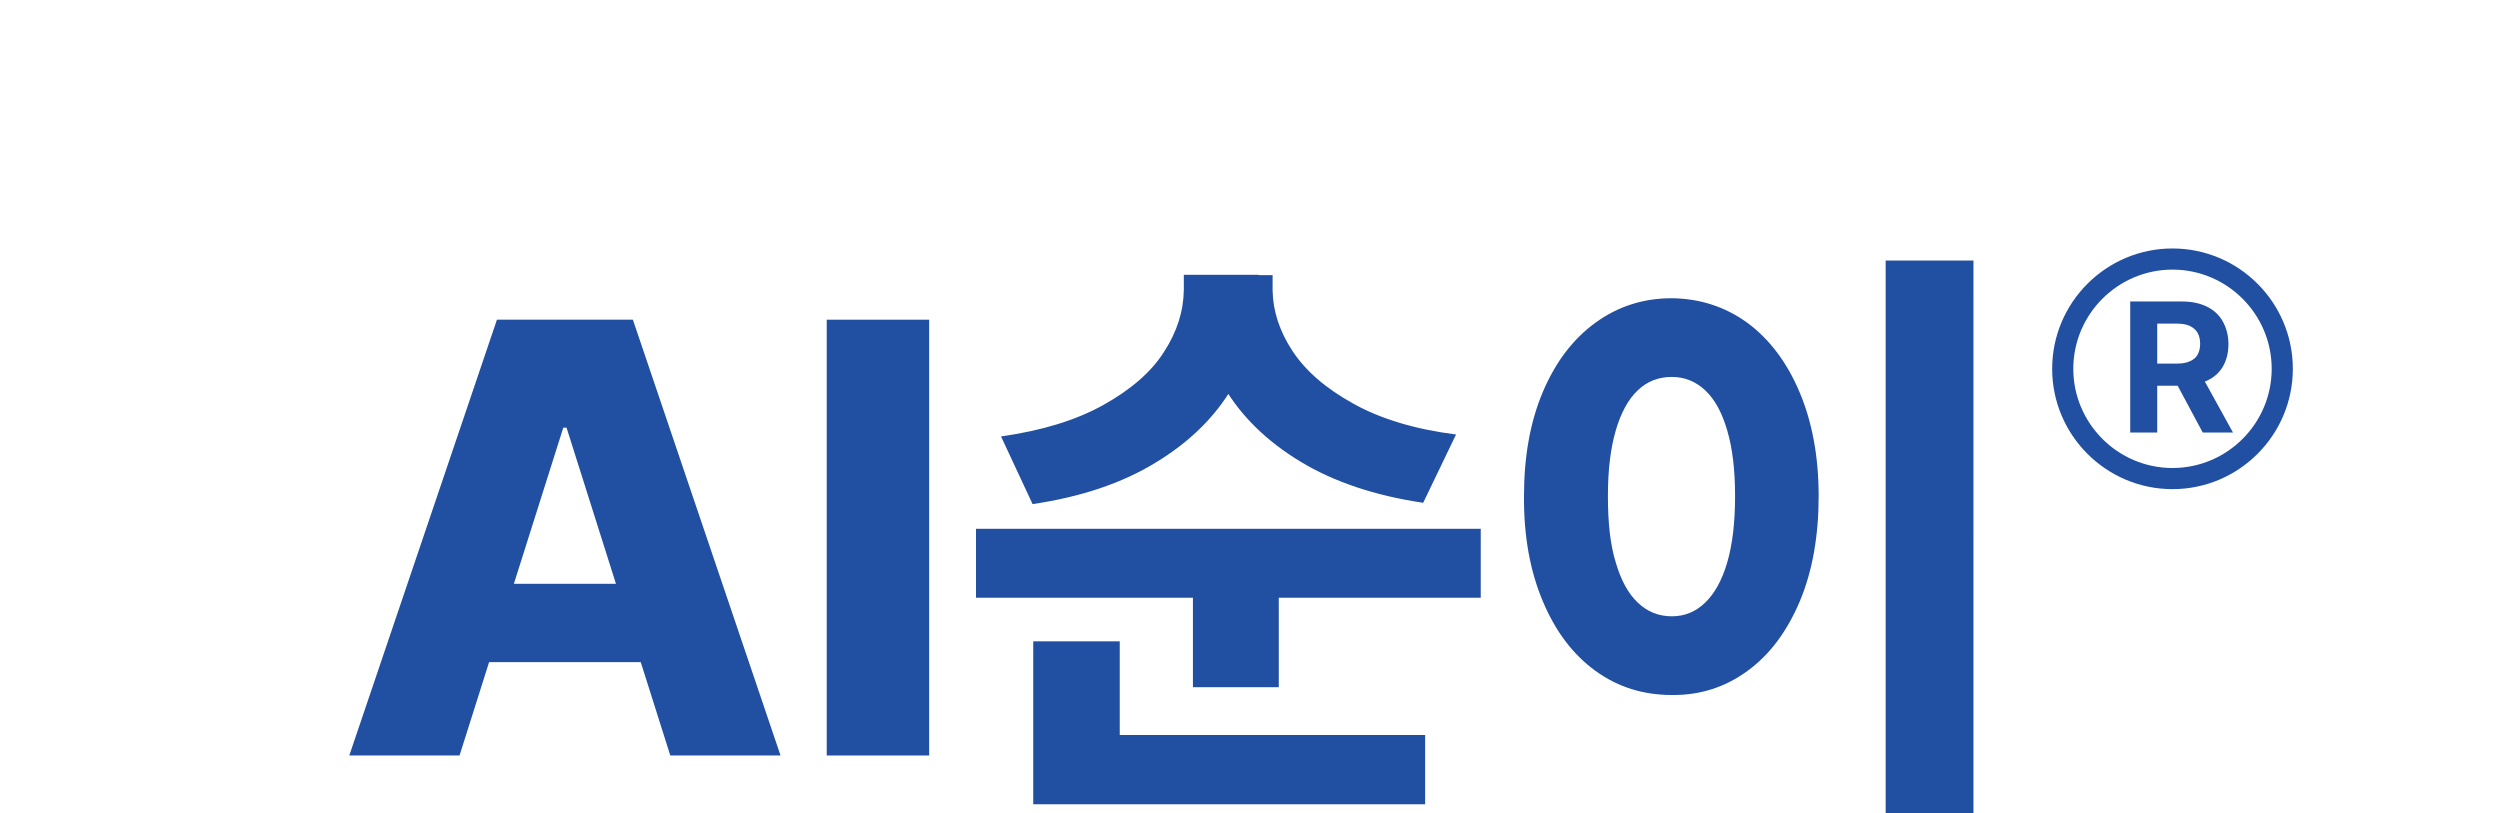
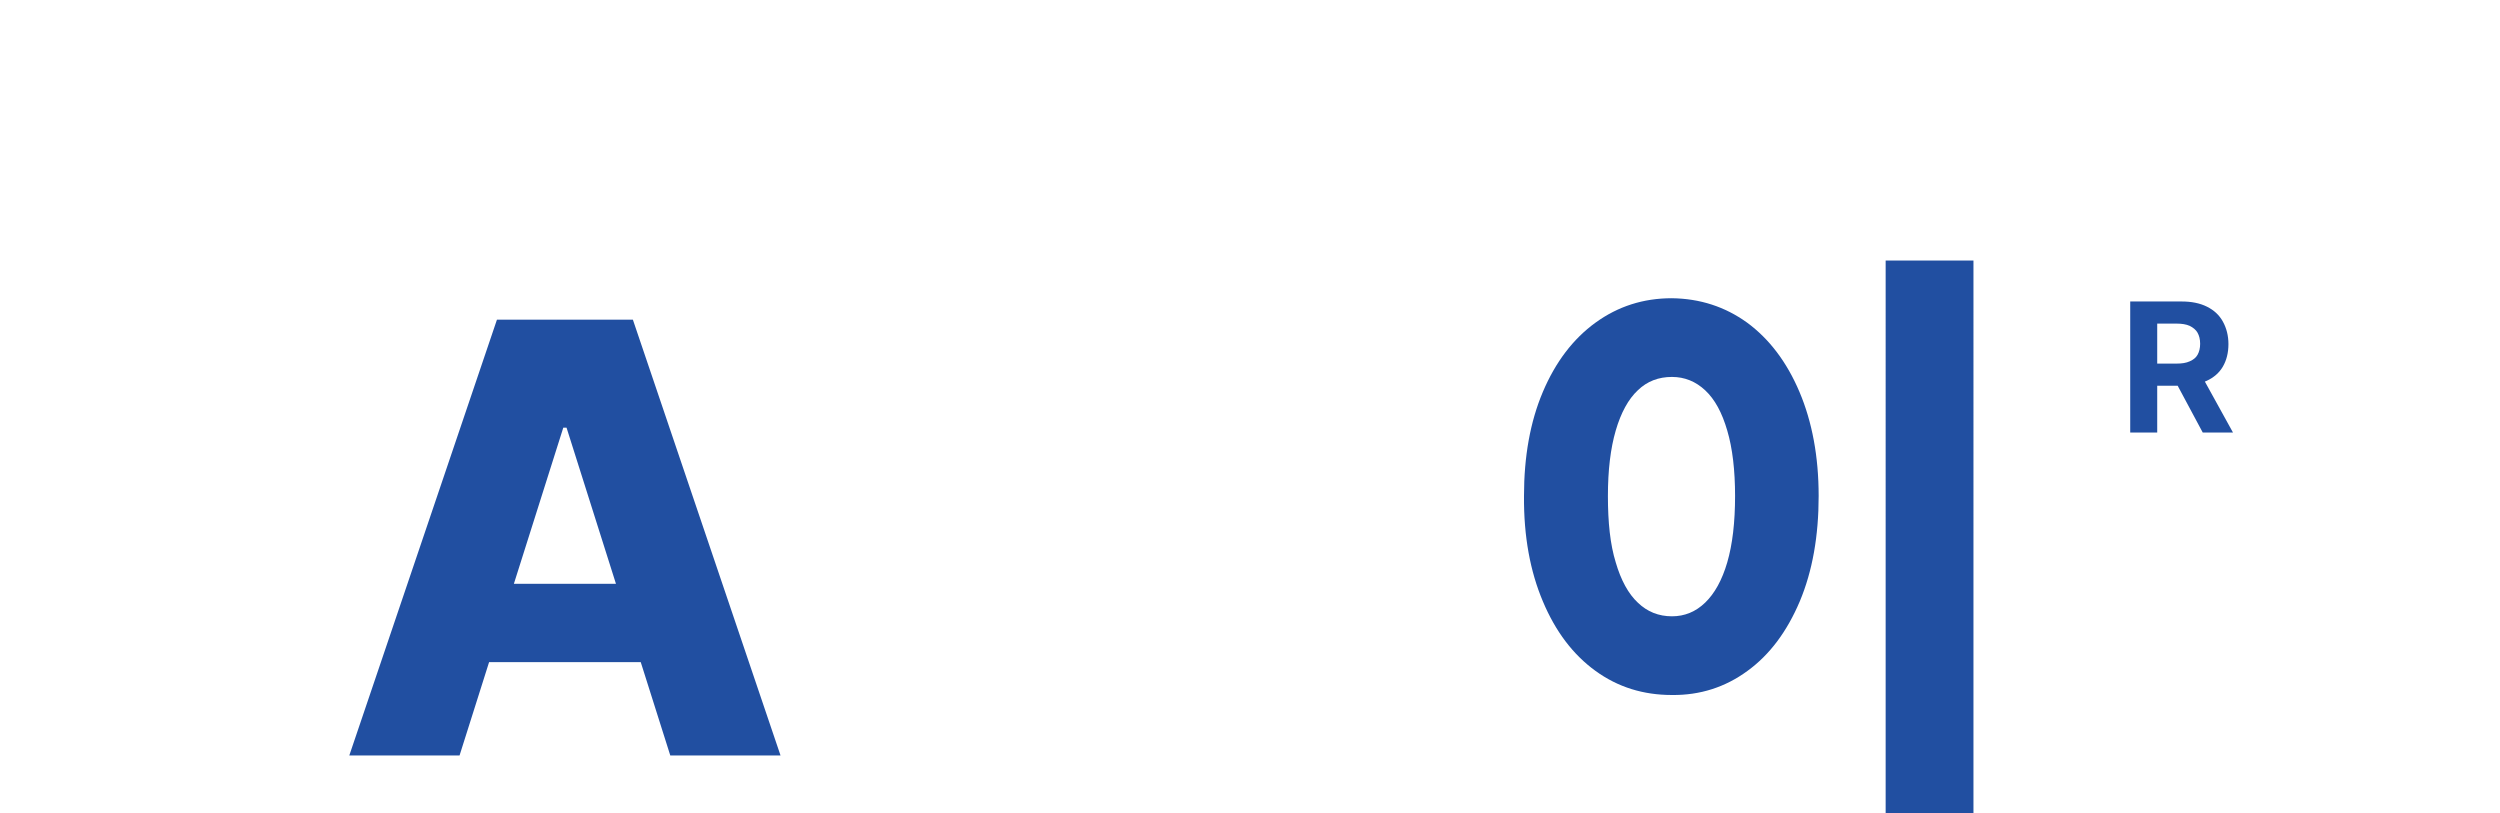
<svg xmlns="http://www.w3.org/2000/svg" version="1.1" id="레이어_1" x="0px" y="0px" viewBox="0 0 768.7 250.1" style="enable-background:new 0 0 768.7 250.1;" xml:space="preserve">
  <style type="text/css">
	.st0{fill:#214FA1;}
</style>
  <path class="st0" d="M107.4,232.3l45.4-134h41.8l45.4,134h-33.9l-31.9-100.8h-1l-31.9,100.8H107.4z M209.8,179.5v24.1h-72.6v-24.1  H209.8z" />
-   <path class="st0" d="M285.7,232.3h-31.5v-134h31.5V232.3z" />
-   <path class="st0" d="M455.3,183.8H300.1v-21.2h155.2V183.8z M379,119c-5.3,9.1-13.2,16.9-23.6,23.2c-10.4,6.4-23.1,10.6-37.9,12.8  l-9.7-20.8c12.6-1.8,23.1-5,31.5-9.7c8.4-4.7,14.7-10.1,18.6-16.3c4-6.1,6-12.5,6.1-19v-4.7h23v4.7C387,100,384.3,109.9,379,119z   M344.3,232.6h-26.6v-35.4h26.6V232.6z M438.2,247.3H317.7V226h120.5V247.3z M393.2,211.3h-26.4v-35.1h26.4V211.3z M397.4,107.9  c4,6.1,10.2,11.5,18.7,16.2c8.4,4.7,19,7.9,31.6,9.5l-10.1,21c-14.8-2.2-27.4-6.4-37.8-12.7c-10.4-6.3-18.2-14-23.5-23  c-5.3-9-7.9-18.9-7.9-29.6v-4.7h22.9v4.7C391.4,95.6,393.4,101.8,397.4,107.9z" />
+   <path class="st0" d="M285.7,232.3h-31.5h31.5V232.3z" />
  <path class="st0" d="M537.2,99.2c6.8,5,12.2,12.1,16.1,21.3c3.9,9.2,5.9,19.9,5.9,32c0,12.3-1.9,23.1-5.8,32.4  c-3.9,9.2-9.2,16.4-16.1,21.4c-6.8,5-14.6,7.5-23.2,7.4c-8.8,0-16.6-2.4-23.5-7.4c-6.9-5-12.3-12.1-16.2-21.4  c-3.9-9.2-5.9-20-5.8-32.4c0-12.1,1.9-22.8,5.8-32c3.9-9.2,9.3-16.3,16.2-21.3c6.9-5,14.7-7.5,23.4-7.5  C522.7,91.8,530.4,94.3,537.2,99.2z M503.6,120c-2.9,2.7-5.2,6.9-6.8,12.4c-1.6,5.5-2.4,12.2-2.4,20.1c0,8.1,0.7,14.9,2.4,20.4  c1.6,5.5,3.9,9.7,6.8,12.4c2.9,2.8,6.4,4.2,10.5,4.2c3.9,0,7.3-1.4,10.2-4.2c2.9-2.8,5.2-6.9,6.8-12.4c1.6-5.5,2.4-12.3,2.4-20.4  c0-7.9-0.8-14.7-2.4-20.1c-1.6-5.5-3.8-9.6-6.8-12.4c-2.9-2.7-6.3-4.1-10.2-4.1C510,115.9,506.5,117.2,503.6,120z M606.8,250.4h-27  V80.1h27V250.4z" />
-   <path class="st0" d="M668,150.4c-20.4,0-37-16.6-37-37s16.6-37,37-37c20.4,0,37,16.6,37,37S688.4,150.4,668,150.4z M668,82.9  c-16.8,0-30.5,13.7-30.5,30.5s13.7,30.5,30.5,30.5s30.5-13.7,30.5-30.5S684.8,82.9,668,82.9z" />
  <path class="st0" d="M655,92.7h15.8c3,0,5.6,0.5,7.8,1.6c2.2,1.1,3.8,2.6,4.9,4.6c1.1,2,1.7,4.3,1.7,6.9c0,2.7-0.6,5-1.7,6.9  c-1.1,1.9-2.8,3.4-5,4.4s-4.8,1.5-7.9,1.5h-10.7v-6.8h9.3c1.7,0,3-0.2,4.1-0.7c1.1-0.5,1.9-1.1,2.4-2c0.5-0.9,0.8-2,0.8-3.4  c0-1.4-0.3-2.5-0.8-3.4c-0.5-0.9-1.4-1.6-2.4-2.1c-1.1-0.5-2.5-0.7-4.1-0.7h-5.9V133H655V92.7z M686.6,133h-9.3l-9.8-18.3h9  L686.6,133z" />
</svg>